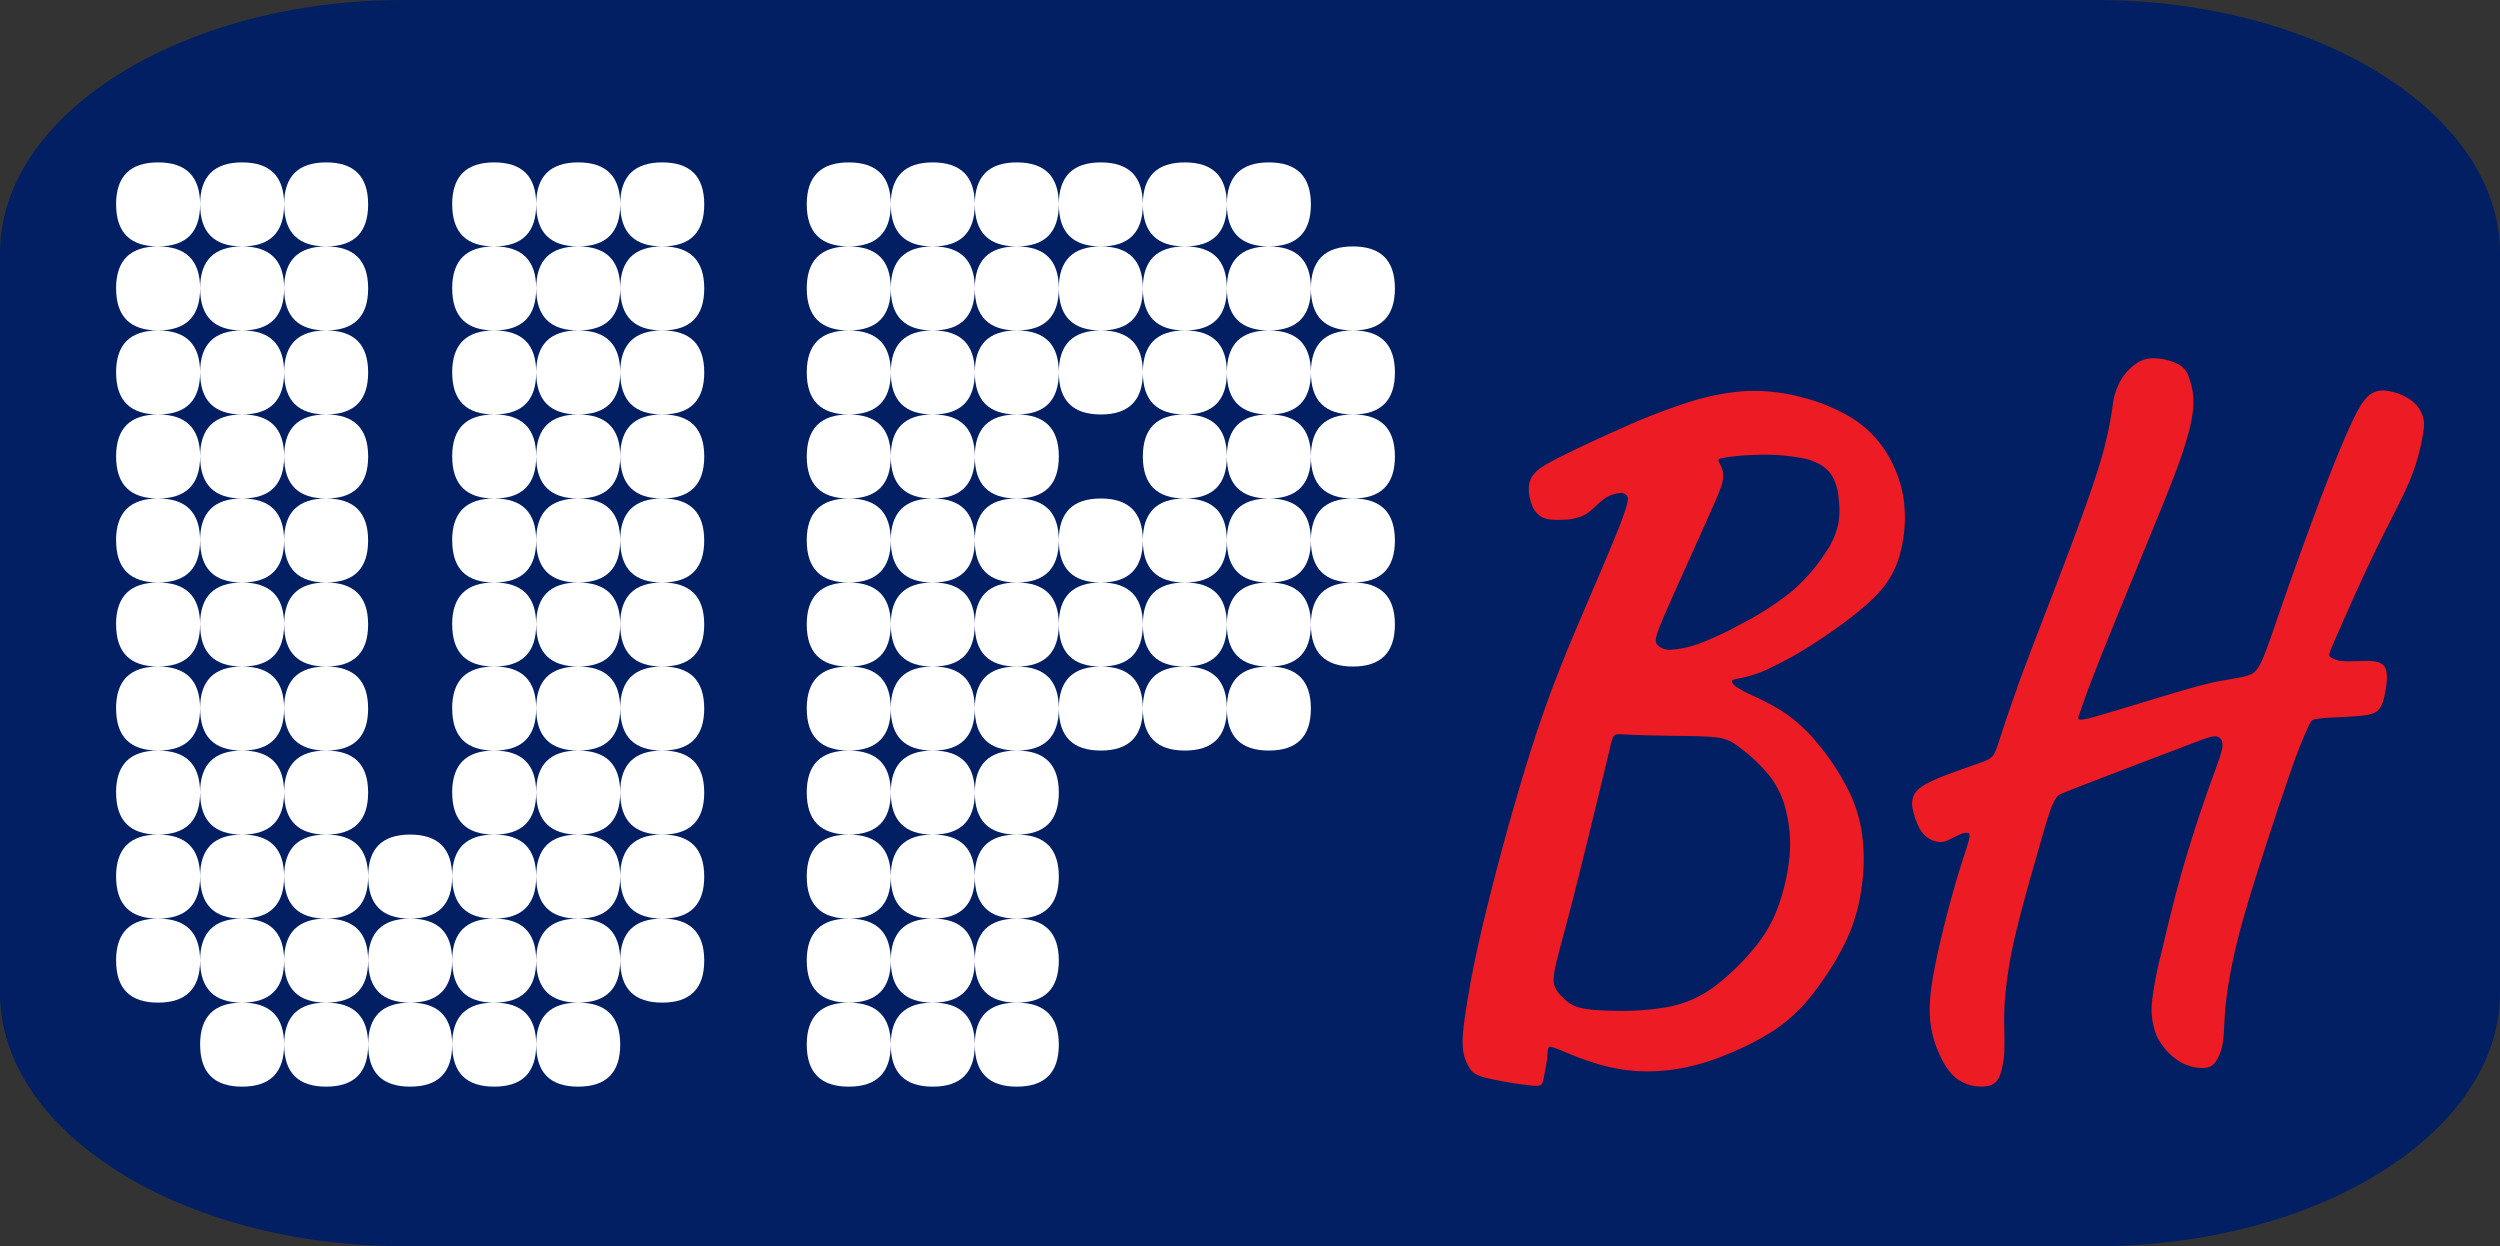
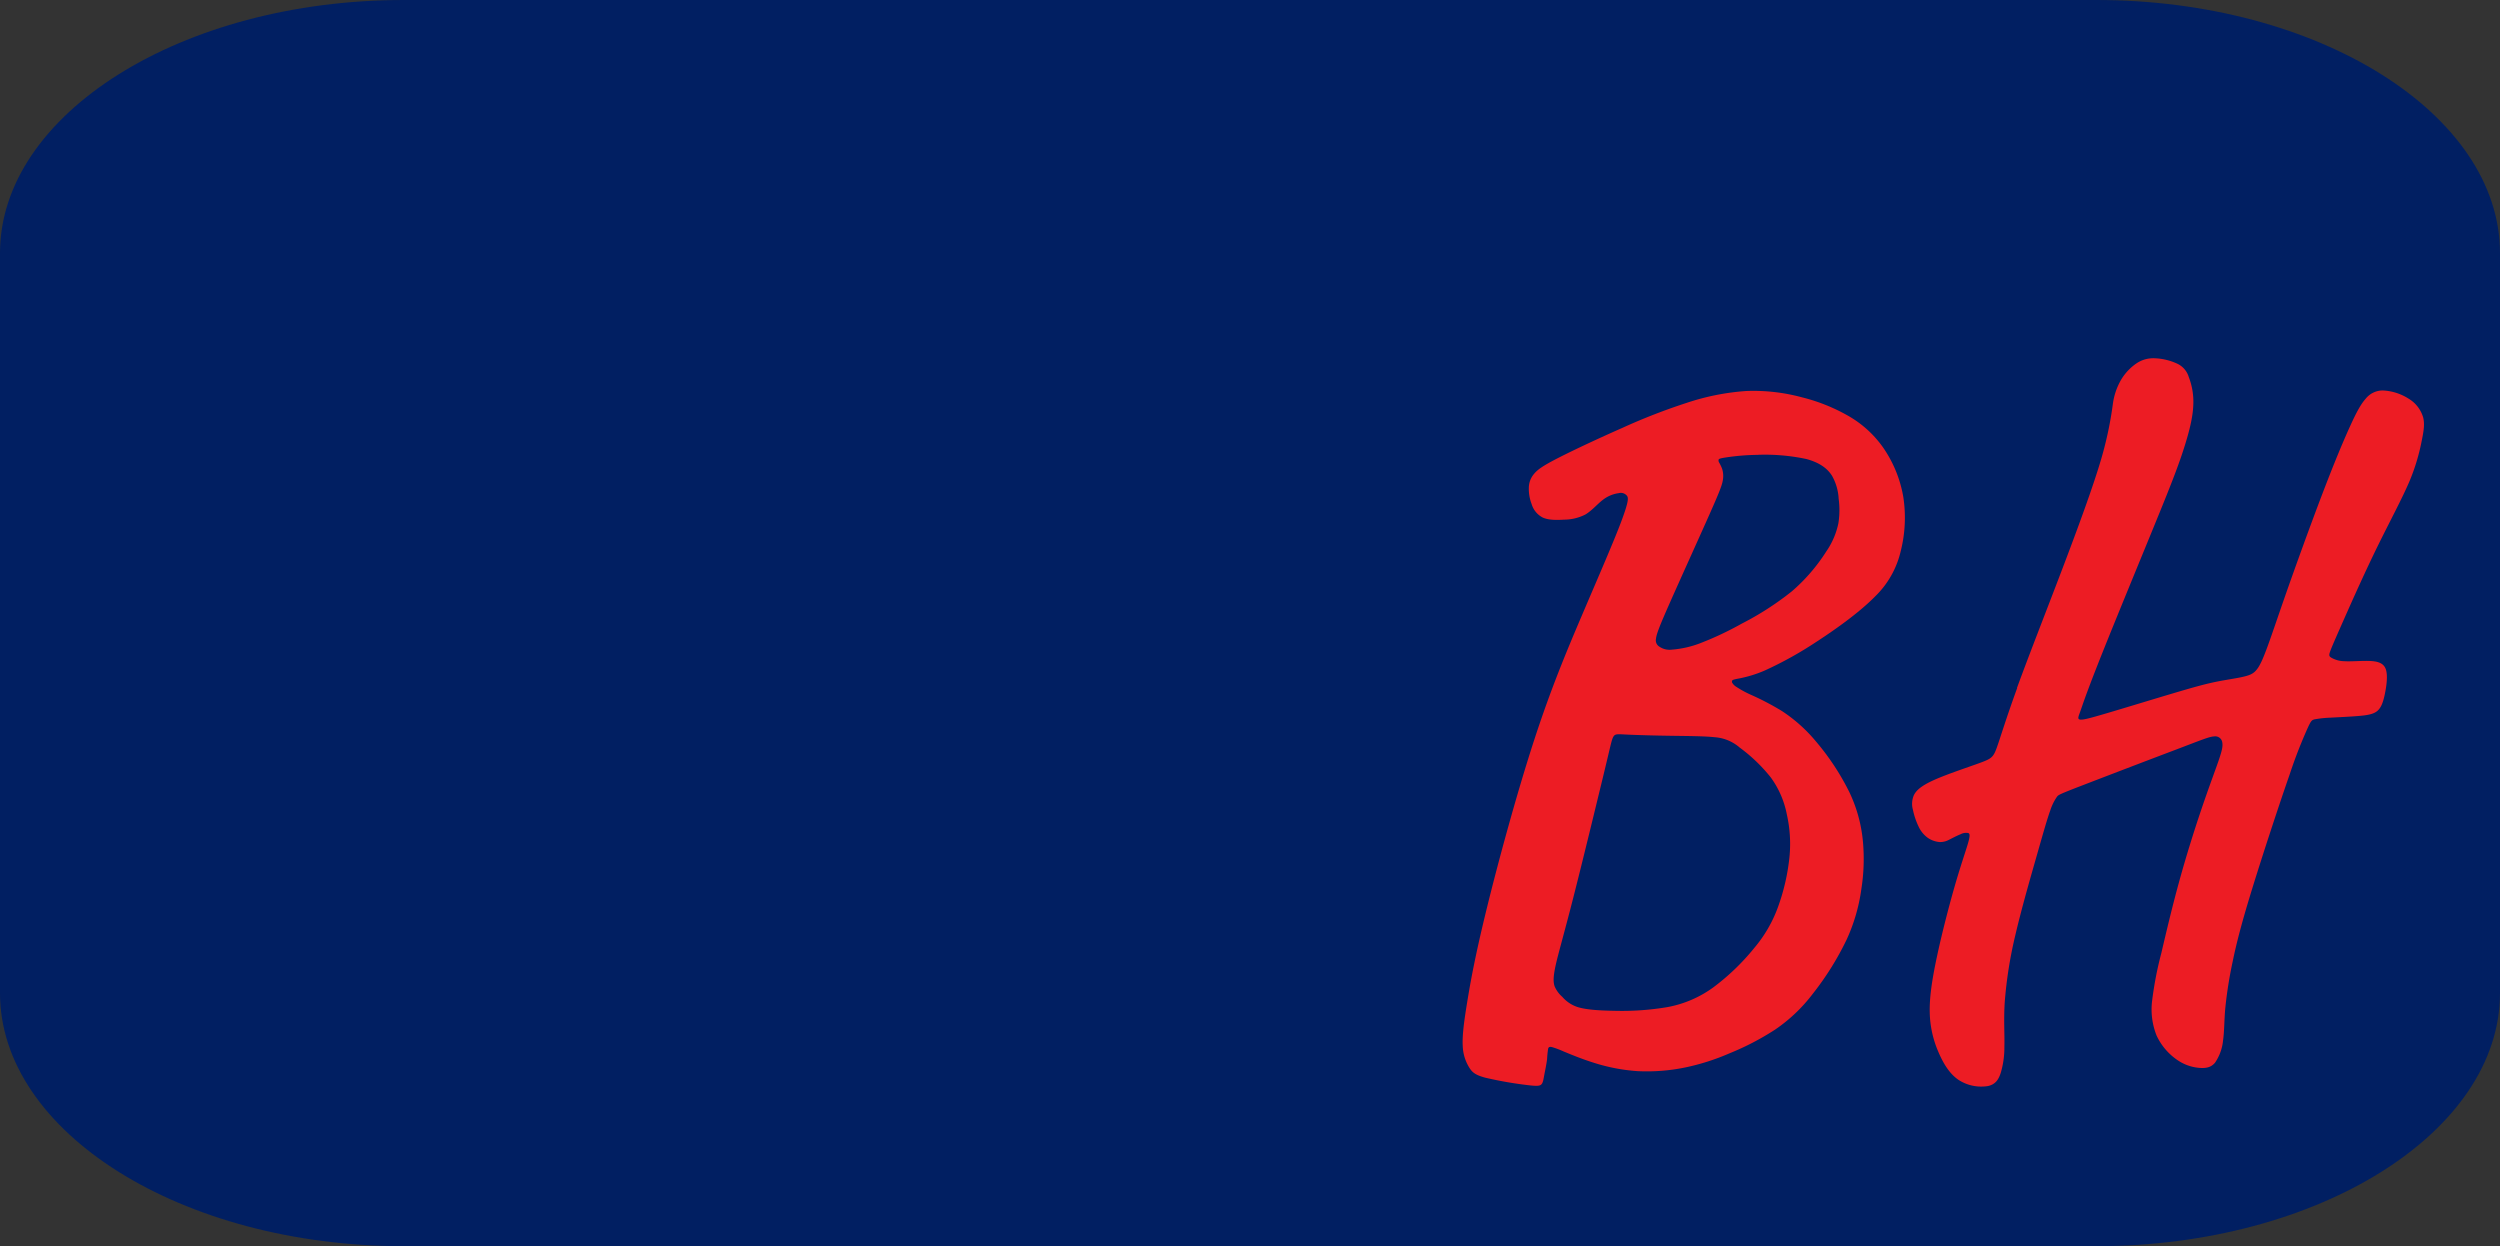
<svg xmlns="http://www.w3.org/2000/svg" viewBox="0 0 678.39 338.16">
  <rect x="0" y="0" width="678.39" height="338.16" fill="#333333" stroke="none" />
  <defs>
    <style>.cls-1{fill:#011f62;}.cls-1,.cls-2{fill-rule:evenodd;}.cls-2{fill:#ed1c24;}.cls-3{fill:#fff;}</style>
  </defs>
  <title>Asset 3</title>
  <g id="Layer_2" data-name="Layer 2">
    <g id="Layer_1-2" data-name="Layer 1">
      <path class="cls-1" d="M109.55,0H568.83c60.26,0,109.56,30.91,109.56,68.69V269.47c0,37.78-49.3,68.69-109.56,68.69H109.55C49.3,338.16,0,307.25,0,269.47V68.69C0,30.91,49.3,0,109.55,0" />
      <path class="cls-2" d="M440.47,116a166.16,166.16,0,0,1,17.1-6.64,65.08,65.08,0,0,1,16.32-3.26,50.44,50.44,0,0,1,15.1,1.72,49.25,49.25,0,0,1,12.59,5.05,29.25,29.25,0,0,1,9.41,8.56,33.47,33.47,0,0,1,5.48,13.41,37.1,37.1,0,0,1-.69,14.69,25,25,0,0,1-6.9,12.26c-4,4.09-10.14,8.56-15.73,12.2a101.43,101.43,0,0,1-14.37,8,33.54,33.54,0,0,1-7.49,2.23c-1.23.26-1.21.38-1.26.51a.6.6,0,0,0,0,.51,3.25,3.25,0,0,0,1.15,1.15,27.79,27.79,0,0,0,4,2.17,72.73,72.73,0,0,1,8.4,4.41,41.79,41.79,0,0,1,9.31,8.37,67.18,67.18,0,0,1,9,13.73,39.39,39.39,0,0,1,3.65,13.54,52.5,52.5,0,0,1-.45,12.64,48.44,48.44,0,0,1-4,13.73,78.48,78.48,0,0,1-9.18,14.69,43.54,43.54,0,0,1-10.21,9.71,72.72,72.72,0,0,1-12.4,6.45,61.49,61.49,0,0,1-12,3.83,51.37,51.37,0,0,1-12.93,1,49.84,49.84,0,0,1-11.74-2.23c-3.5-1.09-6.53-2.37-8.38-3.13a23.5,23.5,0,0,0-3.06-1.15c-.54-.13-.92-.13-1.09.38a28.31,28.31,0,0,0-.29,2.88c-.16,1.34-.52,3-.76,4.27s-.34,2.18-.84,2.62-1.39.45-4.33.07a103.69,103.69,0,0,1-10.79-1.92c-2.88-.77-3.64-1.53-4.43-2.81a11.87,11.87,0,0,1-1.74-5.88c-.15-2.81.36-6.64,1.25-12.07s2.15-12.45,5.27-25.16,8.12-31.1,12.77-45.41,8.95-24.52,13.23-34.55S438,146.72,440,141.35s1.9-6.26,1.48-6.83a2.15,2.15,0,0,0-2.22-.7A8.92,8.92,0,0,0,435,135.6c-1.53,1.15-3,2.94-4.77,4a12.77,12.77,0,0,1-5.83,1.41c-2.09.13-4.26.13-5.78-.58a6,6,0,0,1-3-3.64,11.56,11.56,0,0,1-.76-4.59,5.89,5.89,0,0,1,1.44-3.64c.9-1.09,2.26-2.11,6.5-4.28s11.35-5.5,17.6-8.24" />
      <path class="cls-1" d="M477.08,123.41a54.24,54.24,0,0,1,13.1,1.15c3.67,1,5.73,2.61,6.94,4.53a14.06,14.06,0,0,1,1.81,6.26,23.05,23.05,0,0,1-.06,6.58,20.93,20.93,0,0,1-3.31,7.73,48.74,48.74,0,0,1-9.32,10.79,80.17,80.17,0,0,1-13.67,8.81,86.39,86.39,0,0,1-11.26,5.3,27.37,27.37,0,0,1-7.7,1.73,4.85,4.85,0,0,1-3.25-.77,2,2,0,0,1-1-2.17c.12-1.21.82-3.13,3.7-9.64s7.93-17.63,10.76-24,3.46-8.05,3.68-9.39a6.48,6.48,0,0,0-.2-3.13,11.52,11.52,0,0,0-.79-1.66,1,1,0,0,1-.14-.83c.1-.19.34-.32,1.95-.57a61.5,61.5,0,0,1,8.76-.7" />
      <path class="cls-1" d="M453.35,199.66c4.54.07,9,.07,11.94.39a11.58,11.58,0,0,1,6.79,2.81,44.15,44.15,0,0,1,8.44,8.11,25.06,25.06,0,0,1,4.34,10,36.27,36.27,0,0,1,.72,11.63,56.84,56.84,0,0,1-3.16,13.66,36.31,36.31,0,0,1-6.41,11,61.92,61.92,0,0,1-11,10.6,30.46,30.46,0,0,1-12.58,5.43,74.25,74.25,0,0,1-14.34,1c-4.35-.07-7.71-.32-9.94-1a9.35,9.35,0,0,1-4.23-2.81,7.76,7.76,0,0,1-2.08-2.88c-.38-1.15-.38-2.68.36-5.94s2.21-8.24,4.72-18.07S433,219,435,210.78s2.29-10,2.79-10.86,1.16-.7,3.8-.58,7.26.26,11.81.32" />
      <path class="cls-2" d="M547.31,186.7c3.07-8.43,7.74-20.31,12.14-31.87S568,132,570.23,124.36a100.21,100.21,0,0,0,3.11-14.75,17.7,17.7,0,0,1,2.28-6.64,14.19,14.19,0,0,1,4-4.28,8.15,8.15,0,0,1,5.12-1.47,16,16,0,0,1,6.2,1.53,5.83,5.83,0,0,1,3,3.58,18.43,18.43,0,0,1,1.23,7.41c-.09,3.26-1,7.34-3.1,13.6s-5.61,14.69-10.06,25.55-9.92,24.14-13,32-3.85,10.28-4.41,11.88-1,2.36-.16,2.49,2.74-.39,7.49-1.79,12.29-3.71,17.64-5.3,8.53-2.49,11.62-3.13,6.09-1,8.11-1.54,3.07-1.14,4.47-4.21,3.18-8.56,6.12-17,7.06-19.8,10.35-28.42,5.77-14.5,7.55-18.39,2.87-5.82,4.1-7.22a5.9,5.9,0,0,1,4.73-2.3,14.13,14.13,0,0,1,7,2.24,8.81,8.81,0,0,1,3.9,5c.49,1.85.17,3.77-.39,6.51a55.4,55.4,0,0,1-3.35,11c-2,4.66-5.1,10.41-8.4,17.11s-6.74,14.37-9,19.48-3.39,7.67-3.93,9.07-.49,1.66.09,2.05a7.28,7.28,0,0,0,3.55,1c1.88.12,4.52-.13,6.7-.07s3.9.45,4.56,2.11.26,4.6-.2,6.83-1,3.77-2.1,4.67-2.88,1.15-5.21,1.34-5.25.32-7.4.44a30.07,30.07,0,0,0-4.33.45c-.8.19-1,.45-1.77,2.05a131.42,131.42,0,0,0-5,12.83c-2.9,8.31-7.4,22-10.3,31.43s-4.21,14.68-5.2,19.47a115,115,0,0,0-2,12.65c-.31,3.51-.24,6.2-.6,8.69a12.85,12.85,0,0,1-2.18,6.06c-1.07,1.28-2.43,1.54-4.18,1.41a12.18,12.18,0,0,1-6-2.11A16.42,16.42,0,0,1,585.2,281a19.12,19.12,0,0,1-1.2-9.51,96.4,96.4,0,0,1,2.47-12.78c1.27-5.42,2.92-12.45,4.87-19.54s4.21-14.24,6.14-19.92,3.53-9.9,4.48-12.65,1.25-4,1.08-5.05a1.92,1.92,0,0,0-2.2-1.72c-1.4.06-3.55,1-10.69,3.7s-19.29,7.35-25.41,9.71-6.23,2.49-6.59,3a14.05,14.05,0,0,0-1.81,3.71c-.83,2.3-1.88,6-3.61,12.07s-4.17,14.5-5.85,21.71A115.94,115.94,0,0,0,544,271.9c-.32,5,0,8.94-.1,12.07a24.16,24.16,0,0,1-1,7.21c-.6,1.79-1.41,3.07-3.44,3.52a11.31,11.31,0,0,1-7.8-1.54c-2.5-1.59-4.24-4.4-5.59-7.53a28.33,28.33,0,0,1-2.42-10.73c-.12-4.15.61-9,1.9-15.08s3.15-13.34,4.77-19,3-9.58,3.66-11.82.56-2.75.15-2.94a3.12,3.12,0,0,0-2.12.32c-1,.39-2.13,1-3.08,1.47a5,5,0,0,1-2.64.64,6.6,6.6,0,0,1-3.19-1.15,7.84,7.84,0,0,1-2.49-3.07,19.46,19.46,0,0,1-1.51-4.47,5.93,5.93,0,0,1,.23-4c.62-1.28,1.94-2.55,5.5-4.15s9.38-3.51,12.51-4.66,3.58-1.54,4.54-4.22,2.43-7.66,5.5-16.09" />
-       <path class="cls-3" d="M355.72,123.87q0-11.4,11.4-11.4t11.4,11.4q0,11.4-11.4,11.4t-11.4-11.4m-22.8,0q0-11.4,11.4-11.4t11.4,11.4q0,11.4-11.4,11.4T332.92,123.87Zm-22.8,0q0-11.4,11.4-11.4t11.4,11.4q0,11.4-11.4,11.4T310.12,123.87Zm-45.6,0q0-11.4,11.4-11.4t11.4,11.4q0,11.4-11.4,11.4T264.52,123.87Zm-22.8,0q0-11.4,11.4-11.4t11.4,11.4q0,11.4-11.4,11.4T241.72,123.87Zm-22.8,0q0-11.4,11.4-11.4t11.4,11.4q0,11.4-11.4,11.4T218.92,123.87Zm136.8-22.8q0-11.4,11.4-11.4t11.4,11.4q0,11.4-11.4,11.4T355.72,101.07Zm-22.8,0q0-11.4,11.4-11.4t11.4,11.4q0,11.4-11.4,11.4T332.92,101.07Zm-22.8,0q0-11.4,11.4-11.4t11.4,11.4q0,11.4-11.4,11.4T310.12,101.07Zm-22.8,0q0-11.4,11.4-11.4t11.4,11.4q0,11.4-11.4,11.4T287.32,101.07Zm-22.8,0q0-11.4,11.4-11.4t11.4,11.4q0,11.4-11.4,11.4T264.52,101.07Zm-22.8,0q0-11.4,11.4-11.4t11.4,11.4q0,11.4-11.4,11.4T241.72,101.07Zm-22.8,0q0-11.4,11.4-11.4t11.4,11.4q0,11.4-11.4,11.4T218.92,101.07Zm136.8-22.8q0-11.4,11.4-11.4t11.4,11.4q0,11.4-11.4,11.4T355.72,78.27Zm-22.8,0q0-11.4,11.4-11.4t11.4,11.4q0,11.4-11.4,11.4T332.92,78.27Zm-22.8,0q0-11.4,11.4-11.4t11.4,11.4q0,11.4-11.4,11.4T310.12,78.27Zm-22.8,0q0-11.4,11.4-11.4t11.4,11.4q0,11.4-11.4,11.4T287.32,78.27Zm-22.8,0q0-11.4,11.4-11.4t11.4,11.4q0,11.4-11.4,11.4T264.52,78.27Zm-22.8,0q0-11.4,11.4-11.4t11.4,11.4q0,11.4-11.4,11.4T241.72,78.27Zm-22.8,0q0-11.4,11.4-11.4t11.4,11.4q0,11.4-11.4,11.4T218.92,78.27Zm114-22.8q0-11.4,11.4-11.4t11.4,11.4q0,11.4-11.4,11.4T332.92,55.47Zm-22.8,0q0-11.4,11.4-11.4t11.4,11.4q0,11.4-11.4,11.4T310.12,55.47Zm-22.8,0q0-11.4,11.4-11.4t11.4,11.4q0,11.4-11.4,11.4T287.32,55.47Zm-22.8,0q0-11.4,11.4-11.4t11.4,11.4q0,11.4-11.4,11.4T264.52,55.47Zm-22.8,0q0-11.4,11.4-11.4t11.4,11.4q0,11.4-11.4,11.4T241.72,55.47Zm-22.8,0q0-11.4,11.4-11.4t11.4,11.4q0,11.4-11.4,11.4T218.92,55.47Zm45.6,228q0-11.4,11.4-11.4t11.4,11.4q0,11.4-11.4,11.4T264.52,283.47Zm-22.8,0q0-11.4,11.4-11.4t11.4,11.4q0,11.4-11.4,11.4T241.72,283.47Zm-22.8,0q0-11.4,11.4-11.4t11.4,11.4q0,11.4-11.4,11.4T218.92,283.47Zm45.6-22.8q0-11.4,11.4-11.4t11.4,11.4q0,11.4-11.4,11.4T264.52,260.67Zm-22.8,0q0-11.4,11.4-11.4t11.4,11.4q0,11.4-11.4,11.4T241.72,260.67Zm-22.8,0q0-11.4,11.4-11.4t11.4,11.4q0,11.4-11.4,11.4T218.92,260.67Zm45.6-22.8q0-11.4,11.4-11.4t11.4,11.4q0,11.4-11.4,11.4T264.52,237.87Zm-22.8,0q0-11.4,11.4-11.4t11.4,11.4q0,11.4-11.4,11.4T241.72,237.87Zm-22.8,0q0-11.4,11.4-11.4t11.4,11.4q0,11.4-11.4,11.4T218.92,237.87Zm45.6-22.8q0-11.4,11.4-11.4t11.4,11.4q0,11.4-11.4,11.4T264.52,215.07Zm-22.8,0q0-11.4,11.4-11.4t11.4,11.4q0,11.4-11.4,11.4T241.72,215.07Zm-22.8,0q0-11.4,11.4-11.4t11.4,11.4q0,11.4-11.4,11.4T218.92,215.07Zm114-22.8q0-11.4,11.4-11.4t11.4,11.4q0,11.4-11.4,11.4T332.92,192.27Zm-22.8,0q0-11.4,11.4-11.4t11.4,11.4q0,11.4-11.4,11.4T310.12,192.27Zm-22.8,0q0-11.4,11.4-11.4t11.4,11.4q0,11.4-11.4,11.4T287.32,192.27Zm-22.8,0q0-11.4,11.4-11.4t11.4,11.4q0,11.4-11.4,11.4T264.52,192.27Zm-22.8,0q0-11.4,11.4-11.4t11.4,11.4q0,11.4-11.4,11.4T241.72,192.27Zm-22.8,0q0-11.4,11.4-11.4t11.4,11.4q0,11.4-11.4,11.4T218.92,192.27Zm136.8-22.8q0-11.4,11.4-11.4t11.4,11.4q0,11.4-11.4,11.4T355.72,169.47Zm-22.8,0q0-11.4,11.4-11.4t11.4,11.4q0,11.4-11.4,11.4T332.92,169.47Zm-22.8,0q0-11.4,11.4-11.4t11.4,11.4q0,11.4-11.4,11.4T310.12,169.47Zm-22.8,0q0-11.4,11.4-11.4t11.4,11.4q0,11.4-11.4,11.4T287.32,169.47Zm-22.8,0q0-11.4,11.4-11.4t11.4,11.4q0,11.4-11.4,11.4T264.52,169.47Zm-22.8,0q0-11.4,11.4-11.4t11.4,11.4q0,11.4-11.4,11.4T241.72,169.47Zm-22.8,0q0-11.4,11.4-11.4t11.4,11.4q0,11.4-11.4,11.4T218.92,169.47Zm136.8-22.8q0-11.4,11.4-11.4t11.4,11.4q0,11.4-11.4,11.4T355.72,146.67Zm-22.8,0q0-11.4,11.4-11.4t11.4,11.4q0,11.4-11.4,11.4T332.92,146.67Zm-22.8,0q0-11.4,11.4-11.4t11.4,11.4q0,11.4-11.4,11.4T310.12,146.67Zm-22.8,0q0-11.4,11.4-11.4t11.4,11.4q0,11.4-11.4,11.4T287.32,146.67Zm-22.8,0q0-11.4,11.4-11.4t11.4,11.4q0,11.4-11.4,11.4T264.52,146.67Zm-22.8,0q0-11.4,11.4-11.4t11.4,11.4q0,11.4-11.4,11.4T241.72,146.67Zm-22.8,0q0-11.4,11.4-11.4t11.4,11.4q0,11.4-11.4,11.4T218.92,146.67Zm-50.61-22.8q0-11.4,11.4-11.4t11.4,11.4q0,11.4-11.4,11.4T168.31,123.87Zm-22.8,0q0-11.4,11.4-11.4t11.4,11.4q0,11.4-11.4,11.4T145.51,123.87Zm-22.8,0q0-11.4,11.4-11.4t11.4,11.4q0,11.4-11.4,11.4T122.71,123.87Zm-45.6,0q0-11.4,11.4-11.4t11.4,11.4q0,11.4-11.4,11.4T77.11,123.87Zm-22.8,0q0-11.4,11.4-11.4t11.4,11.4q0,11.4-11.4,11.4T54.31,123.87Zm-22.8,0q0-11.4,11.4-11.4t11.4,11.4q0,11.4-11.4,11.4T31.51,123.87Zm136.8-22.8q0-11.4,11.4-11.4t11.4,11.4q0,11.4-11.4,11.4T168.31,101.07Zm-22.8,0q0-11.4,11.4-11.4t11.4,11.4q0,11.4-11.4,11.4T145.51,101.07Zm-22.8,0q0-11.4,11.4-11.4t11.4,11.4q0,11.4-11.4,11.4T122.71,101.07Zm-45.6,0q0-11.4,11.4-11.4t11.4,11.4q0,11.4-11.4,11.4T77.11,101.07Zm-22.8,0q0-11.4,11.4-11.4t11.4,11.4q0,11.4-11.4,11.4T54.31,101.07Zm-22.8,0q0-11.4,11.4-11.4t11.4,11.4q0,11.4-11.4,11.4T31.51,101.07Zm136.8-22.8q0-11.4,11.4-11.4t11.4,11.4q0,11.4-11.4,11.4T168.31,78.27Zm-22.8,0q0-11.4,11.4-11.4t11.4,11.4q0,11.4-11.4,11.4T145.51,78.27Zm-22.8,0q0-11.4,11.4-11.4t11.4,11.4q0,11.4-11.4,11.4T122.71,78.27Zm-45.6,0q0-11.4,11.4-11.4t11.4,11.4q0,11.4-11.4,11.4T77.11,78.27Zm-22.8,0q0-11.4,11.4-11.4t11.4,11.4q0,11.4-11.4,11.4T54.31,78.27Zm-22.8,0q0-11.4,11.4-11.4t11.4,11.4q0,11.4-11.4,11.4T31.51,78.27Zm136.8-22.8q0-11.4,11.4-11.4t11.4,11.4q0,11.4-11.4,11.4T168.31,55.47Zm-22.8,0q0-11.4,11.4-11.4t11.4,11.4q0,11.4-11.4,11.4T145.51,55.47Zm-22.8,0q0-11.4,11.4-11.4t11.4,11.4q0,11.4-11.4,11.4T122.71,55.47Zm-45.6,0q0-11.4,11.4-11.4t11.4,11.4q0,11.4-11.4,11.4T77.11,55.47Zm-22.8,0q0-11.4,11.4-11.4t11.4,11.4q0,11.4-11.4,11.4T54.31,55.47Zm-22.8,0q0-11.4,11.4-11.4t11.4,11.4q0,11.4-11.4,11.4T31.51,55.47Zm114,228q0-11.4,11.4-11.4t11.4,11.4q0,11.4-11.4,11.4T145.51,283.47Zm-22.8,0q0-11.4,11.4-11.4t11.4,11.4q0,11.4-11.4,11.4T122.71,283.47Zm-22.8,0q0-11.4,11.4-11.4t11.4,11.4q0,11.4-11.4,11.4T99.91,283.47Zm-22.8,0q0-11.4,11.4-11.4t11.4,11.4q0,11.4-11.4,11.4T77.11,283.47Zm-22.8,0q0-11.4,11.4-11.4t11.4,11.4q0,11.4-11.4,11.4T54.31,283.47Zm114-22.8q0-11.4,11.4-11.4t11.4,11.4q0,11.4-11.4,11.4T168.31,260.67Zm-22.8,0q0-11.4,11.4-11.4t11.4,11.4q0,11.4-11.4,11.4T145.51,260.67Zm-22.8,0q0-11.4,11.4-11.4t11.4,11.4q0,11.4-11.4,11.4T122.71,260.67Zm-22.8,0q0-11.4,11.4-11.4t11.4,11.4q0,11.4-11.4,11.4T99.91,260.67Zm-22.8,0q0-11.4,11.4-11.4t11.4,11.4q0,11.4-11.4,11.4T77.11,260.67Zm-22.8,0q0-11.4,11.4-11.4t11.4,11.4q0,11.4-11.4,11.4T54.31,260.67Zm-22.8,0q0-11.4,11.4-11.4t11.4,11.4q0,11.4-11.4,11.4T31.51,260.67Zm136.8-22.8q0-11.4,11.4-11.4t11.4,11.4q0,11.4-11.4,11.4T168.31,237.87Zm-22.8,0q0-11.4,11.4-11.4t11.4,11.4q0,11.4-11.4,11.4T145.51,237.87Zm-22.8,0q0-11.4,11.4-11.4t11.4,11.4q0,11.4-11.4,11.4T122.71,237.87Zm-22.8,0q0-11.4,11.4-11.4t11.4,11.4q0,11.4-11.4,11.4T99.91,237.87Zm-22.8,0q0-11.4,11.4-11.4t11.4,11.4q0,11.4-11.4,11.4T77.11,237.87Zm-22.8,0q0-11.4,11.4-11.4t11.4,11.4q0,11.4-11.4,11.4T54.31,237.87Zm-22.8,0q0-11.4,11.4-11.4t11.4,11.4q0,11.4-11.4,11.4T31.51,237.87Zm136.8-22.8q0-11.4,11.4-11.4t11.4,11.4q0,11.4-11.4,11.4T168.31,215.07Zm-22.8,0q0-11.4,11.4-11.4t11.4,11.4q0,11.4-11.4,11.4T145.51,215.07Zm-22.8,0q0-11.4,11.4-11.4t11.4,11.4q0,11.4-11.4,11.4T122.71,215.07Zm-45.6,0q0-11.4,11.4-11.4t11.4,11.4q0,11.4-11.4,11.4T77.11,215.07Zm-22.8,0q0-11.4,11.4-11.4t11.4,11.4q0,11.4-11.4,11.4T54.31,215.07Zm-22.8,0q0-11.4,11.4-11.4t11.4,11.4q0,11.4-11.4,11.4T31.51,215.07Zm136.8-22.8q0-11.4,11.4-11.4t11.4,11.4q0,11.4-11.4,11.4T168.31,192.27Zm-22.8,0q0-11.4,11.4-11.4t11.4,11.4q0,11.4-11.4,11.4T145.51,192.27Zm-22.8,0q0-11.4,11.4-11.4t11.4,11.4q0,11.4-11.4,11.4T122.71,192.27Zm-45.6,0q0-11.4,11.4-11.4t11.4,11.4q0,11.4-11.4,11.4T77.11,192.27Zm-22.8,0q0-11.4,11.4-11.4t11.4,11.4q0,11.4-11.4,11.4T54.31,192.27Zm-22.8,0q0-11.4,11.4-11.4t11.4,11.4q0,11.4-11.4,11.4T31.51,192.27Zm136.8-22.8q0-11.4,11.4-11.4t11.4,11.4q0,11.4-11.4,11.4T168.31,169.47Zm-22.8,0q0-11.4,11.4-11.4t11.4,11.4q0,11.4-11.4,11.4T145.51,169.47Zm-22.8,0q0-11.4,11.4-11.4t11.4,11.4q0,11.4-11.4,11.4T122.71,169.47Zm-45.6,0q0-11.4,11.4-11.4t11.4,11.4q0,11.4-11.4,11.4T77.11,169.47Zm-22.8,0q0-11.4,11.4-11.4t11.4,11.4q0,11.4-11.4,11.4T54.31,169.47Zm-22.8,0q0-11.4,11.4-11.4t11.4,11.4q0,11.4-11.4,11.4T31.51,169.47Zm136.8-22.8q0-11.4,11.4-11.4t11.4,11.4q0,11.4-11.4,11.4T168.31,146.67Zm-22.8,0q0-11.4,11.4-11.4t11.4,11.4q0,11.4-11.4,11.4T145.51,146.67Zm-22.8,0q0-11.4,11.4-11.4t11.4,11.4q0,11.4-11.4,11.4T122.71,146.67Zm-45.6,0q0-11.4,11.4-11.4t11.4,11.4q0,11.4-11.4,11.4T77.11,146.67Zm-22.8,0q0-11.4,11.4-11.4t11.4,11.4q0,11.4-11.4,11.4T54.31,146.67Zm-22.8,0q0-11.4,11.4-11.4t11.4,11.4q0,11.4-11.4,11.4T31.51,146.67Z" />
    </g>
  </g>
</svg>